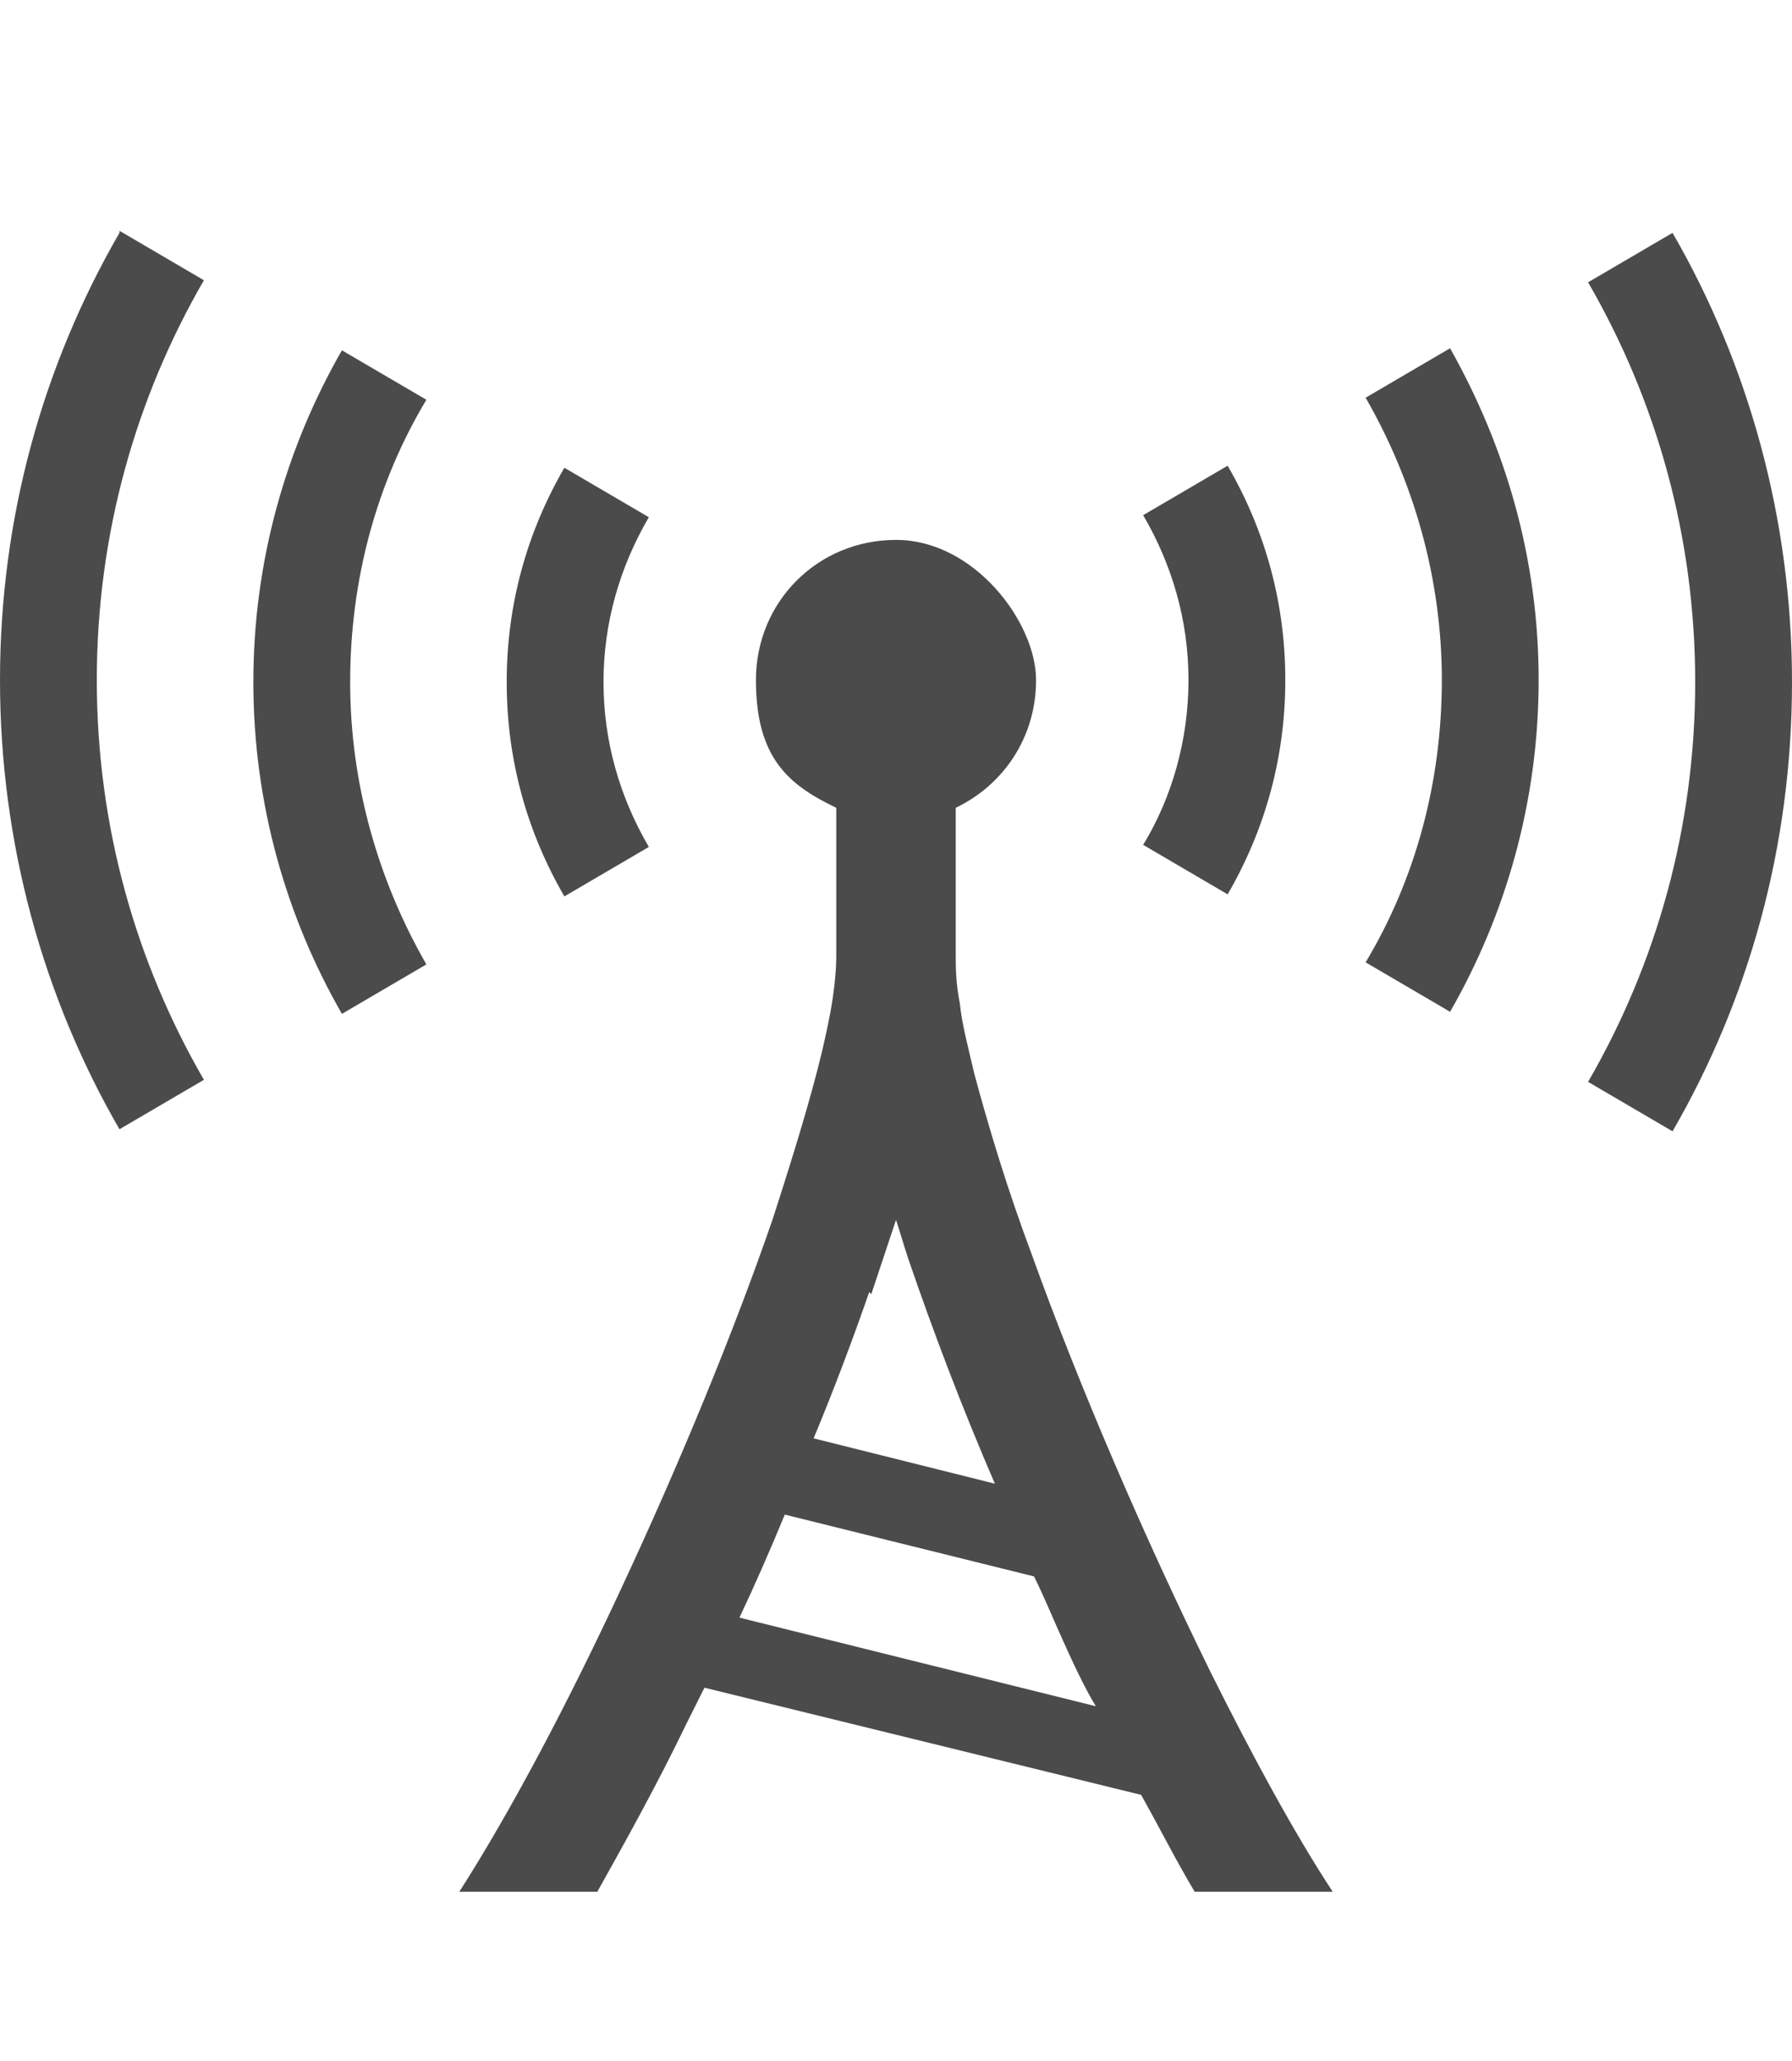
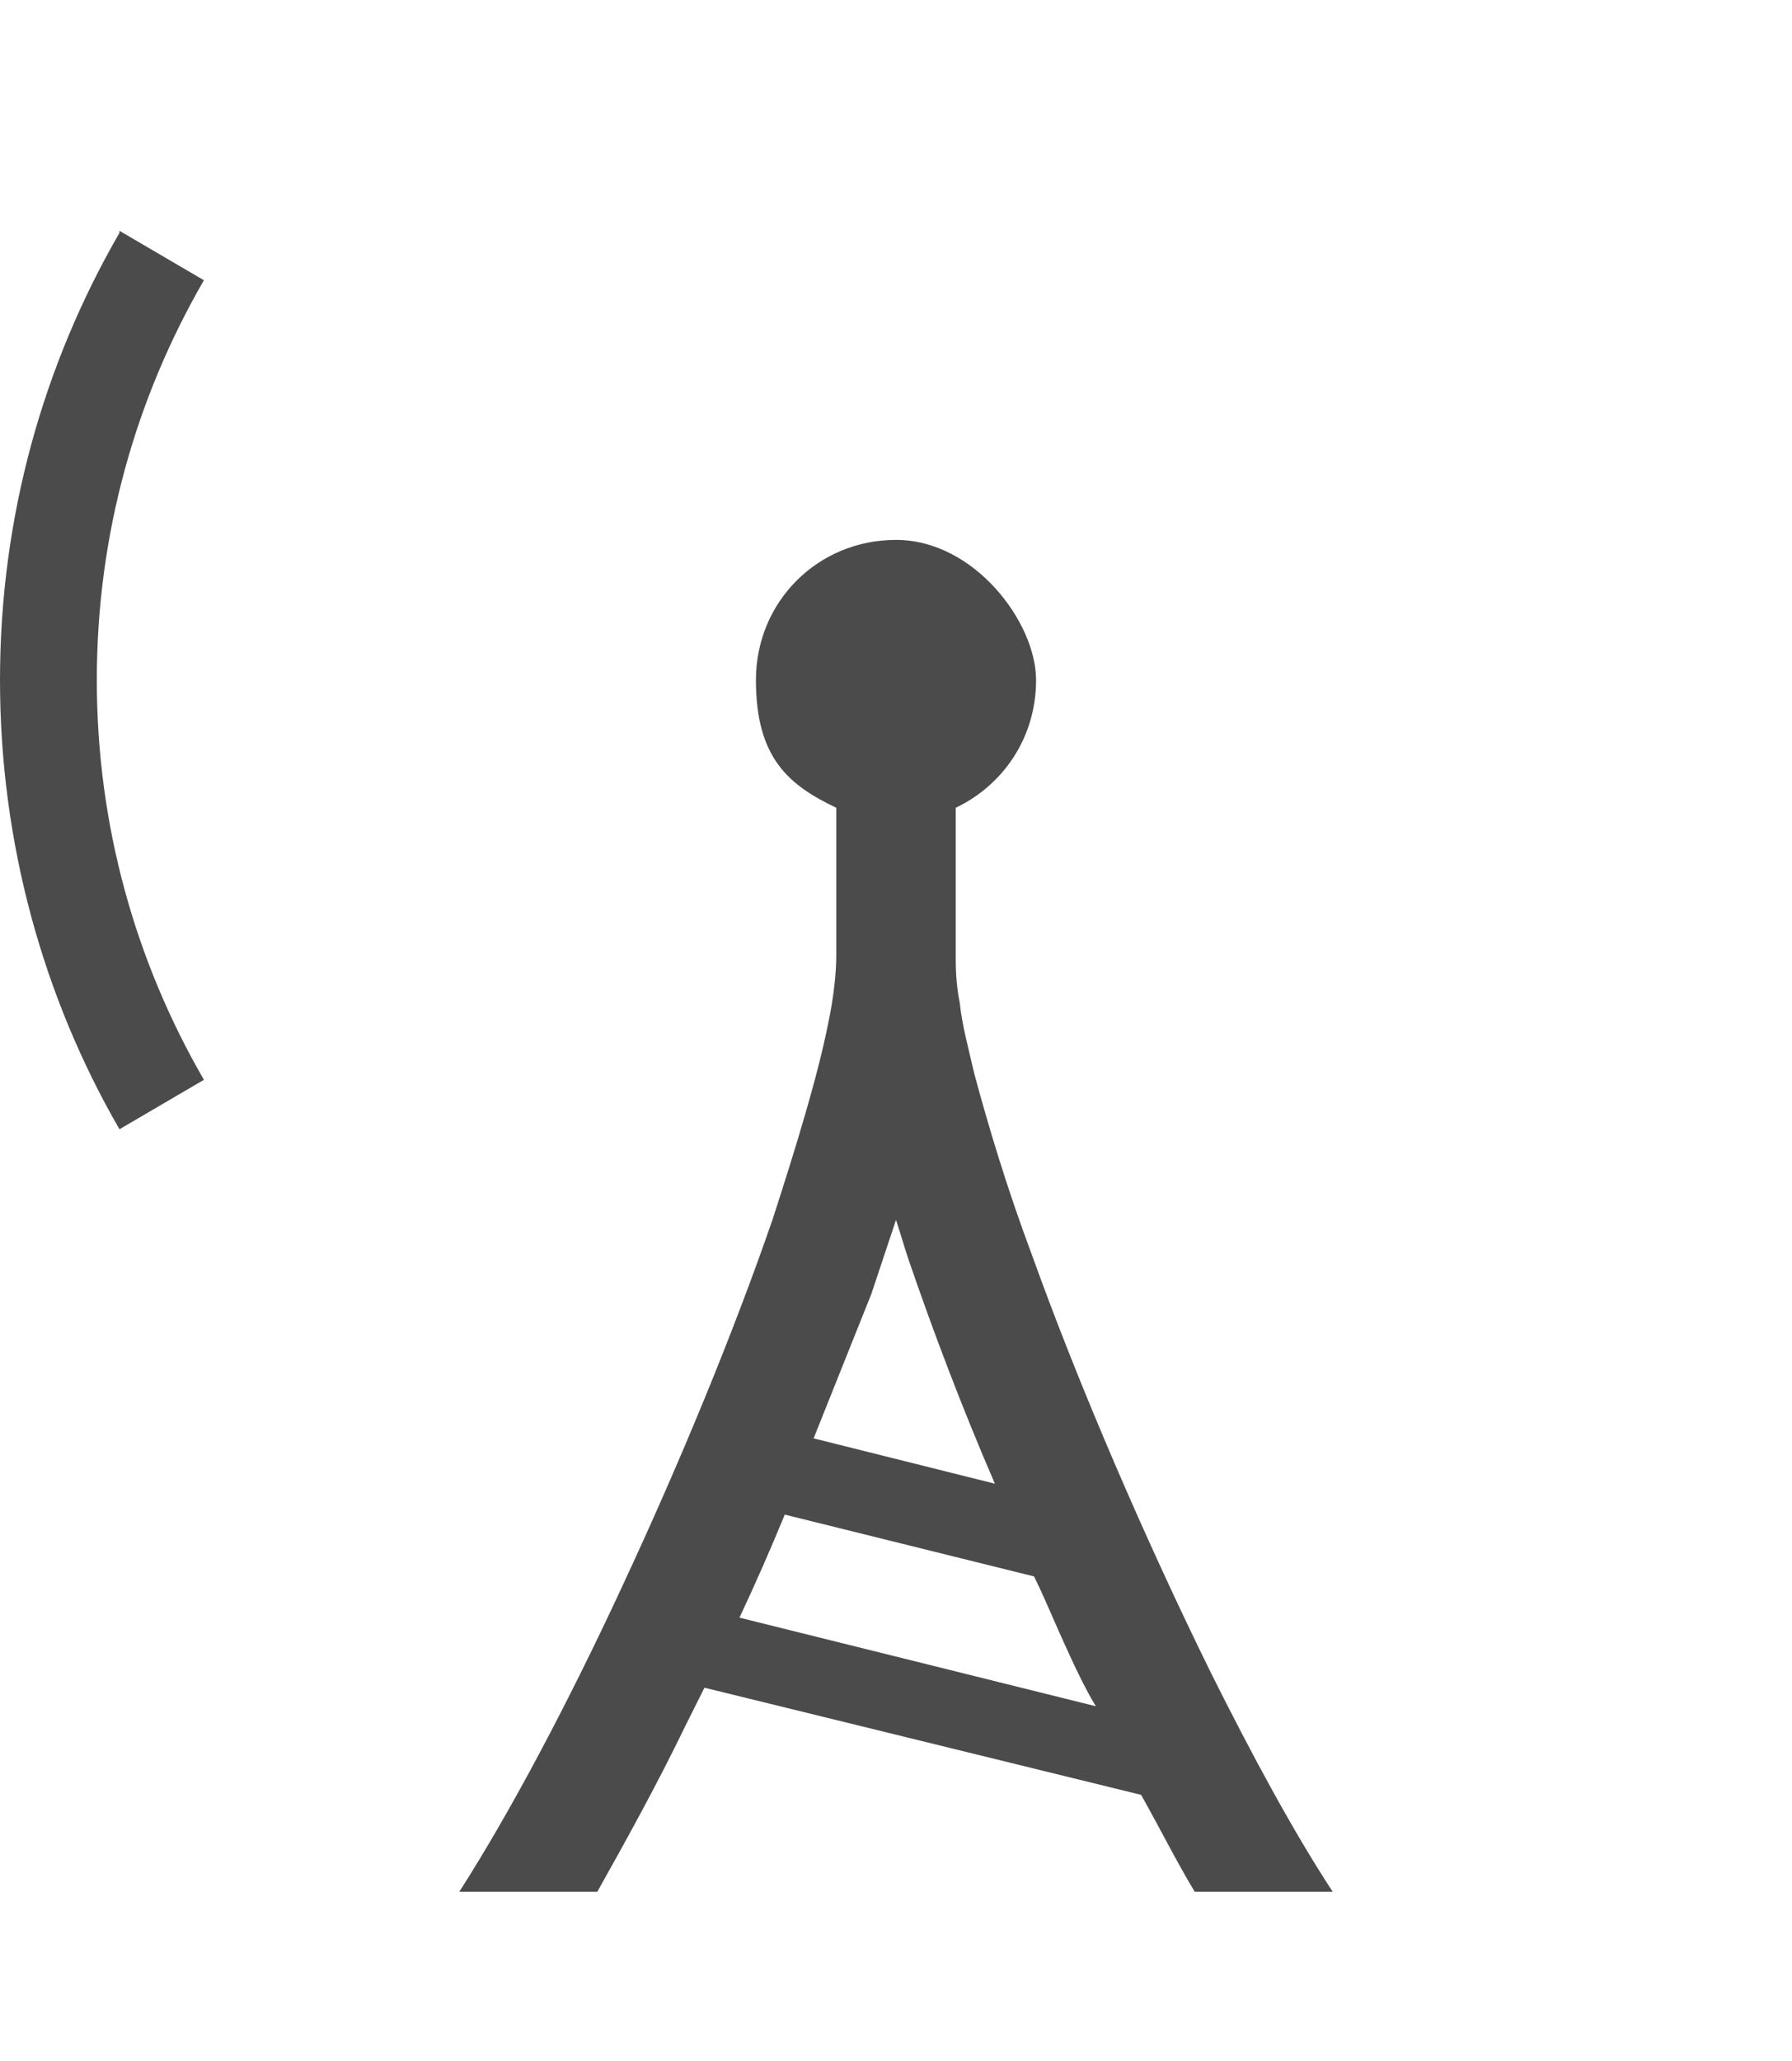
<svg xmlns="http://www.w3.org/2000/svg" id="_レイヤー_1" width="87" height="100" viewBox="0 0 87 100">
  <path d="M5.8,11.3C2.1,17.7,0,25.1,0,33c0,7.9,2.1,15.4,5.8,21.8l4.1-2.4c-3.3-5.7-5.2-12.3-5.2-19.4,0-7.1,1.9-13.7,5.2-19.4l-4.1-2.4Z" style="fill:#4b4b4b;" />
-   <path d="M16.6,17c-2.7,4.7-4.3,10.2-4.3,16.1,0,5.9,1.6,11.4,4.3,16.1l4.1-2.4c-2.3-4-3.7-8.7-3.7-13.7,0-5,1.3-9.7,3.7-13.7l-4.1-2.4Z" style="fill:#4b4b4b;" />
-   <path d="M81.2,11.3l-4.1,2.4c3.3,5.7,5.2,12.3,5.2,19.4,0,7.1-1.9,13.7-5.2,19.4l4.1,2.4c3.7-6.4,5.8-13.8,5.8-21.8,0-7.9-2.1-15.4-5.8-21.8Z" style="fill:#4b4b4b;" />
-   <path d="M66.3,19.3c2.3,4,3.7,8.7,3.7,13.7,0,5-1.3,9.7-3.7,13.7l4.1,2.4c2.7-4.7,4.3-10.2,4.3-16.1s-1.6-11.3-4.3-16.1l-4.1,2.4Z" style="fill:#4b4b4b;" />
-   <path d="M31.5,41.1h0c-1.4-2.4-2.2-5.1-2.2-8s.8-5.6,2.2-8l-4.1-2.4c-1.8,3.1-2.8,6.6-2.8,10.4,0,3.8,1,7.3,2.8,10.4l4.1-2.4Z" style="fill:#4b4b4b;" />
-   <path d="M59.6,43.4h0c1.8-3.1,2.8-6.6,2.8-10.4,0-3.8-1-7.3-2.8-10.4l-4.1,2.4c1.4,2.4,2.2,5.1,2.2,8,0,2.9-.8,5.7-2.2,8l4.1,2.4Z" style="fill:#4b4b4b;" />
-   <path d="M50.1,60.9c-1.2-3.2-2.1-6.2-2.8-8.8-.3-1.3-.6-2.4-.7-3.4-.2-1-.2-1.8-.2-2.3v-7.2c2.3-1.1,3.9-3.4,3.9-6.2s-3-6.8-6.8-6.8-6.8,3-6.8,6.8,1.6,5.1,3.9,6.2v7.2c0,.7-.1,1.9-.4,3.3-.5,2.5-1.5,5.8-2.7,9.5-1.9,5.5-4.5,11.8-7.3,17.8-2.6,5.6-5.4,10.9-7.9,14.8h6.7c1.4-2.5,2.9-5.2,4.3-8.1,.3-.6,.6-1.2,.9-1.8l21.2,5.2c.9,1.6,1.7,3.2,2.6,4.7h6.7c-1.9-2.9-3.9-6.6-5.9-10.6-3.2-6.5-6.4-13.9-8.7-20.3Zm-7.8,1.9c.4-1.2,.8-2.4,1.2-3.6,.2,.6,.4,1.3,.6,1.9,1.2,3.5,2.6,7.2,4.2,10.9l-8.8-2.2c1-2.4,1.9-4.8,2.7-7.1Zm-6.4,15.7c.8-1.7,1.5-3.3,2.2-5l12.1,3c.5,1,.9,2,1.4,3.1,.5,1.1,1,2.2,1.6,3.2l-17.3-4.3Z" style="fill:#4b4b4b;" />
+   <path d="M50.1,60.9c-1.2-3.2-2.1-6.2-2.8-8.8-.3-1.3-.6-2.4-.7-3.4-.2-1-.2-1.8-.2-2.3v-7.2c2.3-1.1,3.9-3.4,3.9-6.2s-3-6.8-6.8-6.8-6.8,3-6.8,6.8,1.6,5.1,3.9,6.2v7.2c0,.7-.1,1.9-.4,3.3-.5,2.5-1.5,5.8-2.7,9.5-1.9,5.5-4.5,11.8-7.3,17.8-2.6,5.6-5.4,10.9-7.9,14.8h6.7c1.4-2.5,2.9-5.2,4.3-8.1,.3-.6,.6-1.2,.9-1.8l21.2,5.2c.9,1.6,1.7,3.2,2.6,4.7h6.7c-1.9-2.9-3.9-6.6-5.9-10.6-3.2-6.5-6.4-13.9-8.7-20.3Zm-7.8,1.9c.4-1.2,.8-2.4,1.2-3.6,.2,.6,.4,1.3,.6,1.9,1.2,3.5,2.6,7.2,4.2,10.9l-8.8-2.2Zm-6.4,15.7c.8-1.7,1.5-3.3,2.2-5l12.1,3c.5,1,.9,2,1.4,3.1,.5,1.1,1,2.2,1.6,3.2l-17.3-4.3Z" style="fill:#4b4b4b;" />
</svg>